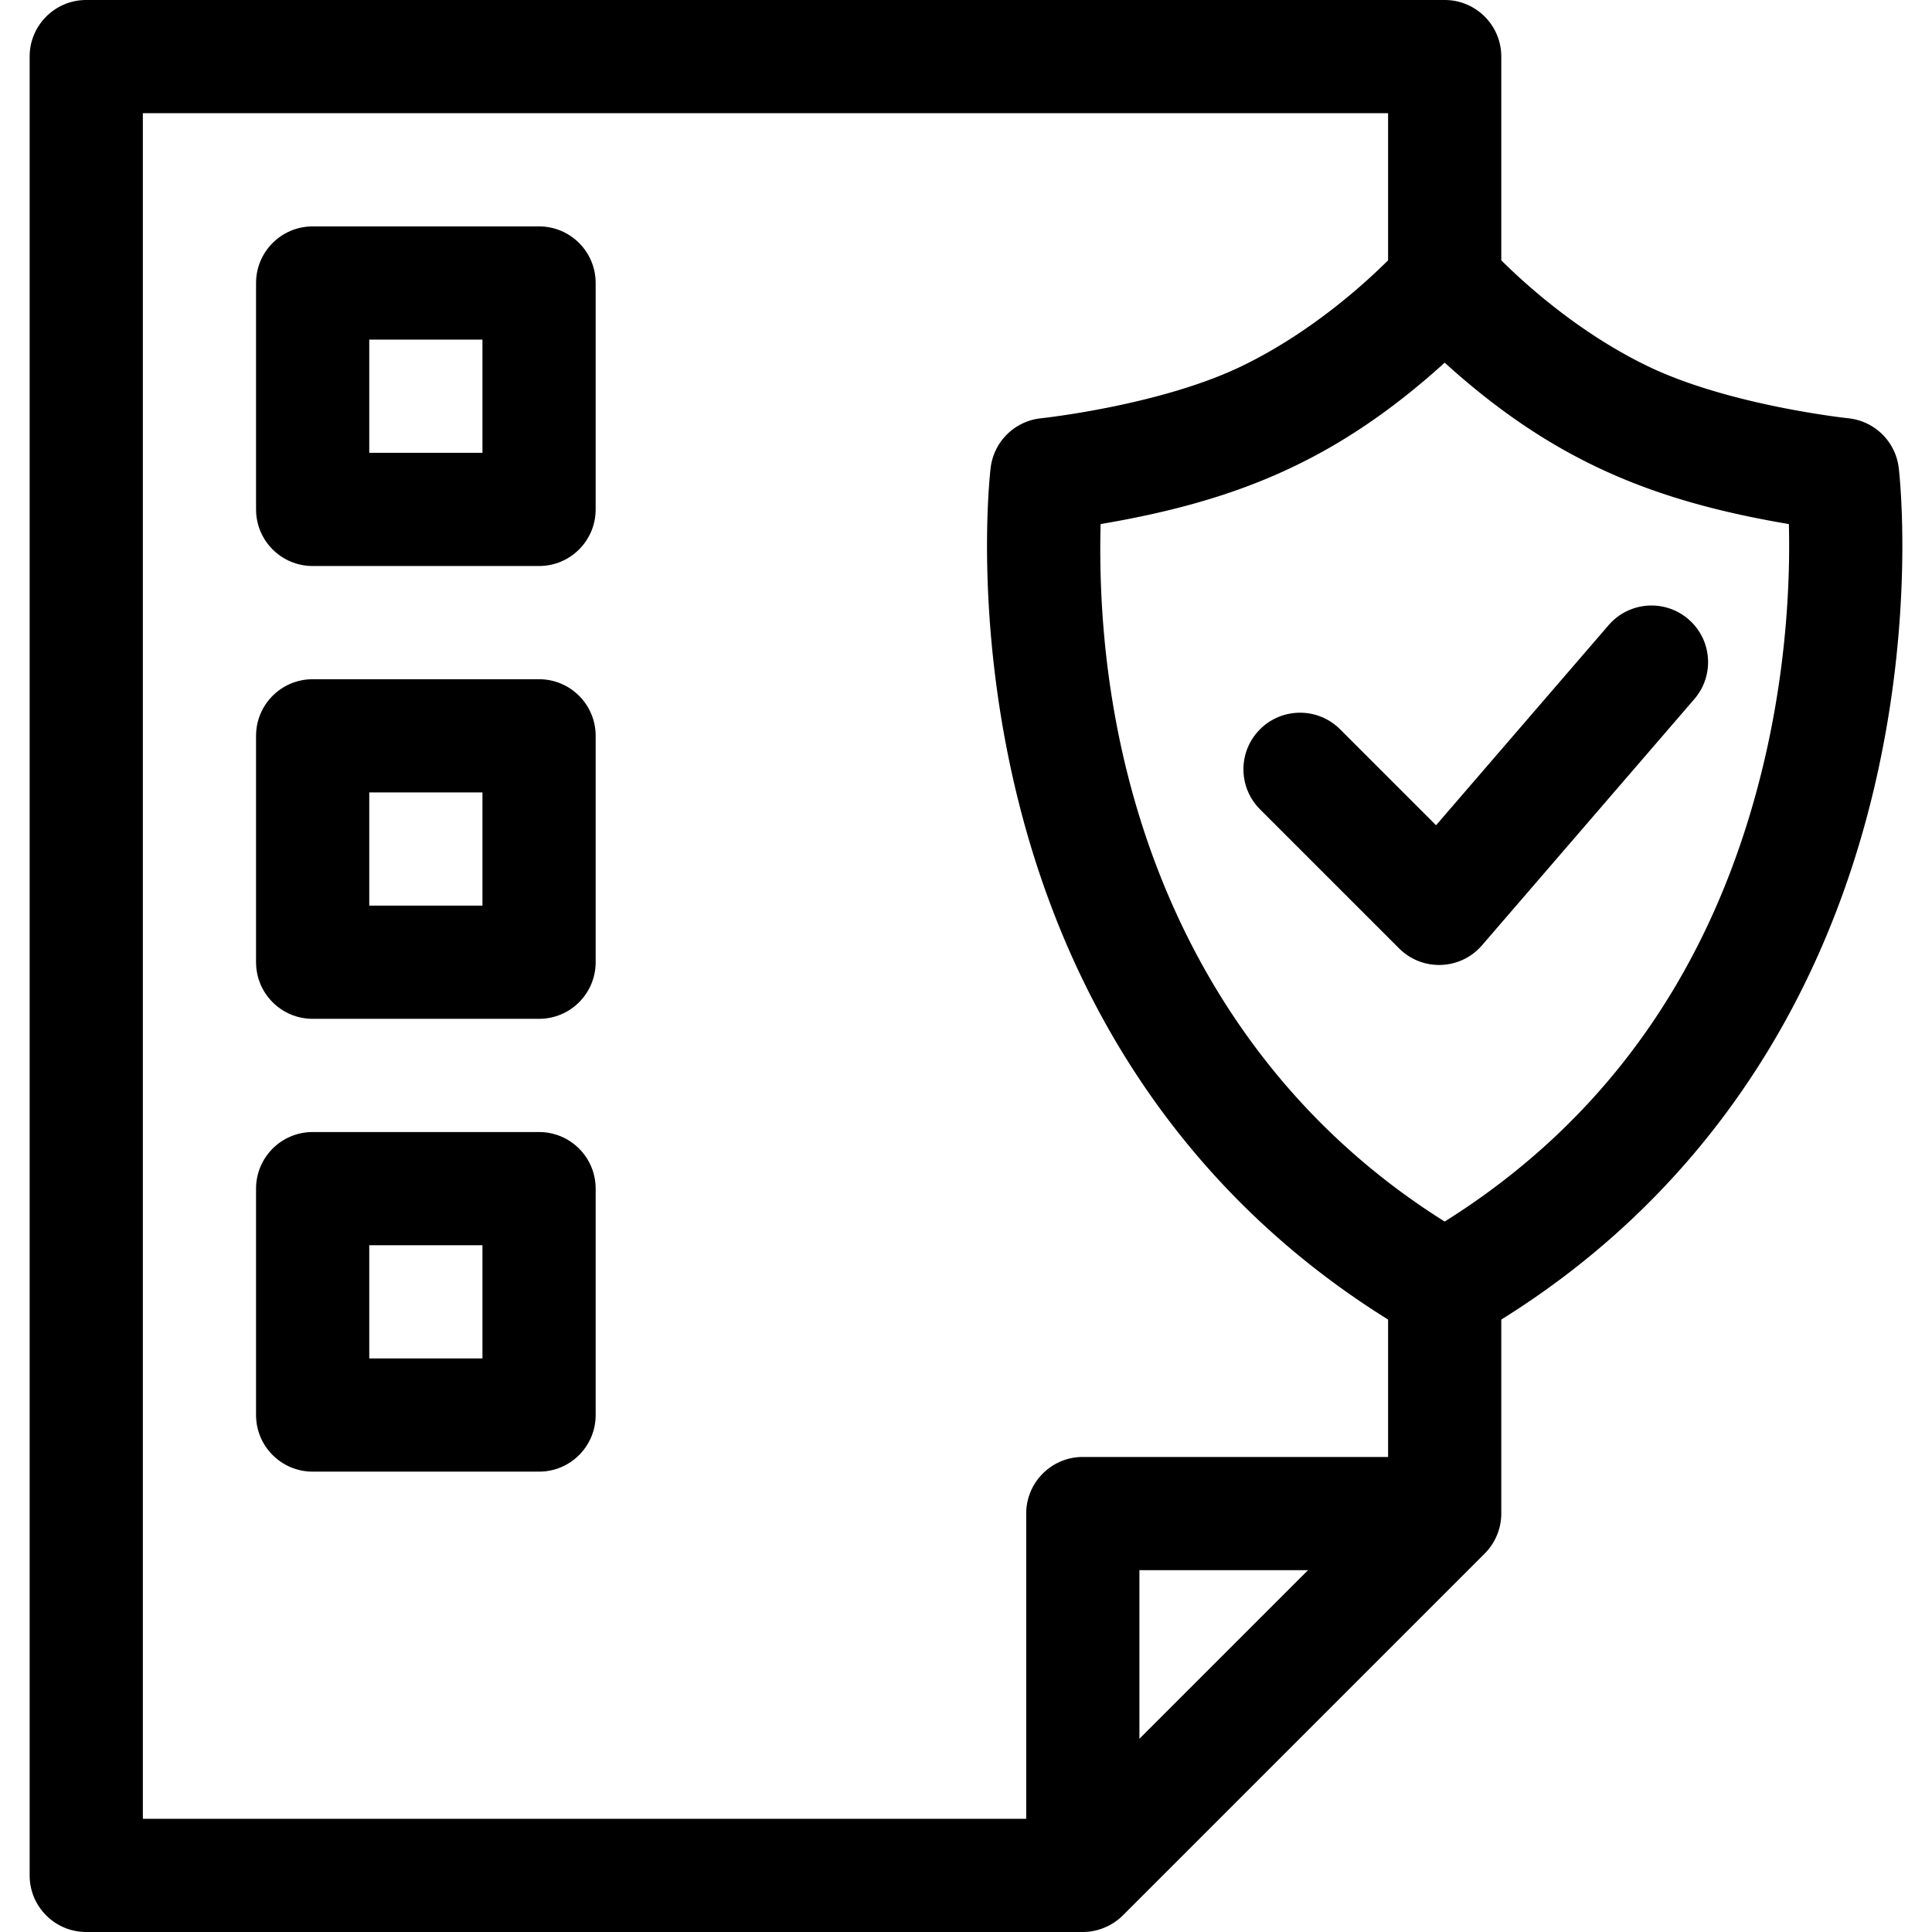
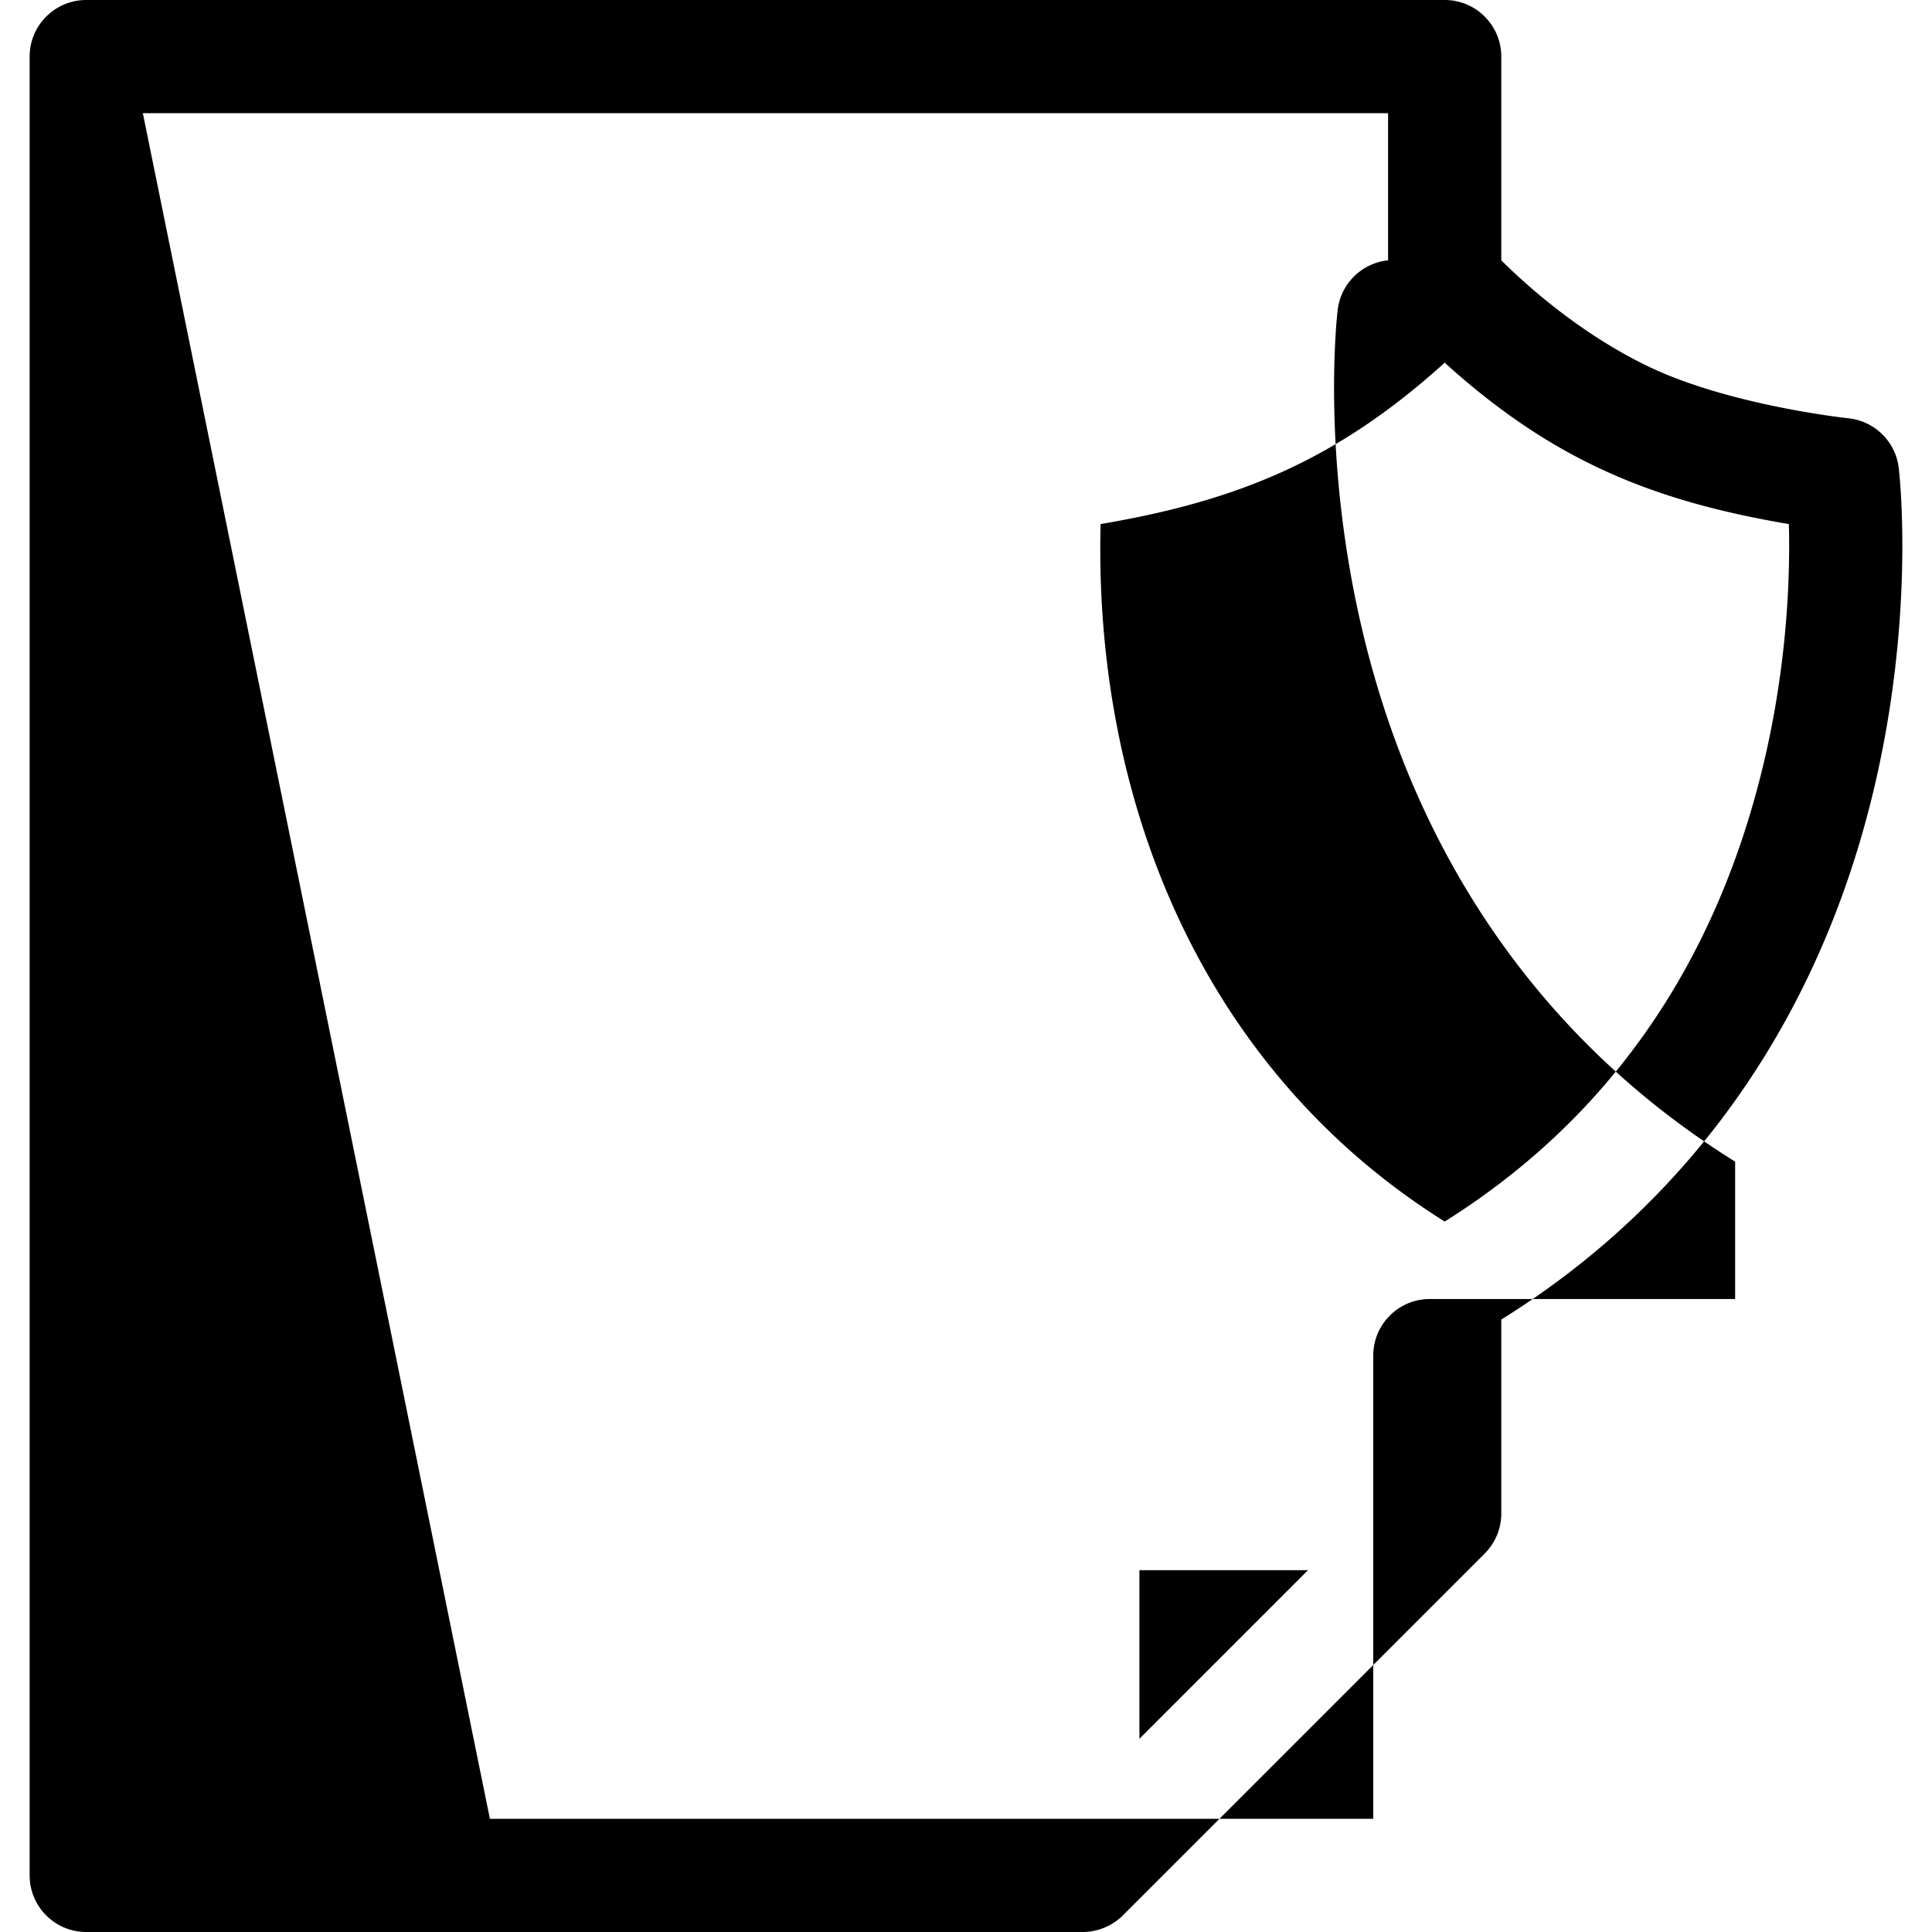
<svg xmlns="http://www.w3.org/2000/svg" width="512" height="512">
-   <path d="M503.183 123.988c-.831-6.957-6.378-12.412-13.347-13.14-.313-.032-31.525-3.386-53.088-13.768-18.184-8.756-32.471-21.704-38.892-28.091V15c0-8.284-6.716-15-15-15h-360c-8.284 0-15 6.716-15 15v482c0 8.284 6.716 15 15 15h264.102c4.058 0 7.935-1.722 10.606-4.394l95.809-95.809a15.045 15.045 0 0 0 4.482-10.687v-51.414c49.745-30.952 83.674-78.788 98.344-138.906 11.519-47.203 7.176-85.207 6.984-86.802zM37.857 30h330v38.989c-6.432 6.398-20.715 19.339-38.89 28.092-21.564 10.382-52.777 13.734-53.08 13.767a14.999 14.999 0 0 0-13.356 13.141c-.191 1.595-4.535 39.599 6.982 86.802 14.669 60.118 48.599 107.955 98.344 138.906v36.414h-80.9c-8.284 0-15 6.716-15 15V482h-234.1zm308.779 386.11-44.68 44.68v-44.68zm120.419-212.431c-12.863 52.719-41.175 93.064-84.198 120.044-64.684-40.563-93.019-112.152-91.188-184.84 36.186-6.131 62.608-16.872 91.188-42.768 28.523 25.843 54.931 36.626 91.211 42.771.353 13.391-.315 37.346-7.013 64.793z" />
-   <path d="M447.457 164.105c-6.273-5.41-15.746-4.708-21.155 1.563l-45.735 53.035-25.437-25.436c-5.857-5.857-15.355-5.857-21.213 0s-5.858 15.355 0 21.213l36.856 36.855c6.151 6.151 16.258 5.808 21.966-.811l56.281-65.266c5.41-6.271 4.71-15.742-1.563-21.153zM142.857 60h-60c-8.284 0-15 6.716-15 15v60c0 8.284 6.716 15 15 15h60c8.284 0 15-6.716 15-15V75c0-8.284-6.716-15-15-15zm-15 60h-30V90h30zm15 60h-60c-8.284 0-15 6.716-15 15v60c0 8.284 6.716 15 15 15h60c8.284 0 15-6.716 15-15v-60c0-8.284-6.716-15-15-15zm-15 60h-30v-30h30zm15 60h-60c-8.284 0-15 6.716-15 15v60c0 8.284 6.716 15 15 15h60c8.284 0 15-6.716 15-15v-60c0-8.284-6.716-15-15-15zm-15 60h-30v-30h30z" />
+   <path d="M503.183 123.988c-.831-6.957-6.378-12.412-13.347-13.14-.313-.032-31.525-3.386-53.088-13.768-18.184-8.756-32.471-21.704-38.892-28.091V15c0-8.284-6.716-15-15-15h-360c-8.284 0-15 6.716-15 15v482c0 8.284 6.716 15 15 15h264.102c4.058 0 7.935-1.722 10.606-4.394l95.809-95.809a15.045 15.045 0 0 0 4.482-10.687v-51.414c49.745-30.952 83.674-78.788 98.344-138.906 11.519-47.203 7.176-85.207 6.984-86.802zM37.857 30h330v38.989a14.999 14.999 0 0 0-13.356 13.141c-.191 1.595-4.535 39.599 6.982 86.802 14.669 60.118 48.599 107.955 98.344 138.906v36.414h-80.9c-8.284 0-15 6.716-15 15V482h-234.1zm308.779 386.11-44.68 44.68v-44.68zm120.419-212.431c-12.863 52.719-41.175 93.064-84.198 120.044-64.684-40.563-93.019-112.152-91.188-184.84 36.186-6.131 62.608-16.872 91.188-42.768 28.523 25.843 54.931 36.626 91.211 42.771.353 13.391-.315 37.346-7.013 64.793z" />
</svg>